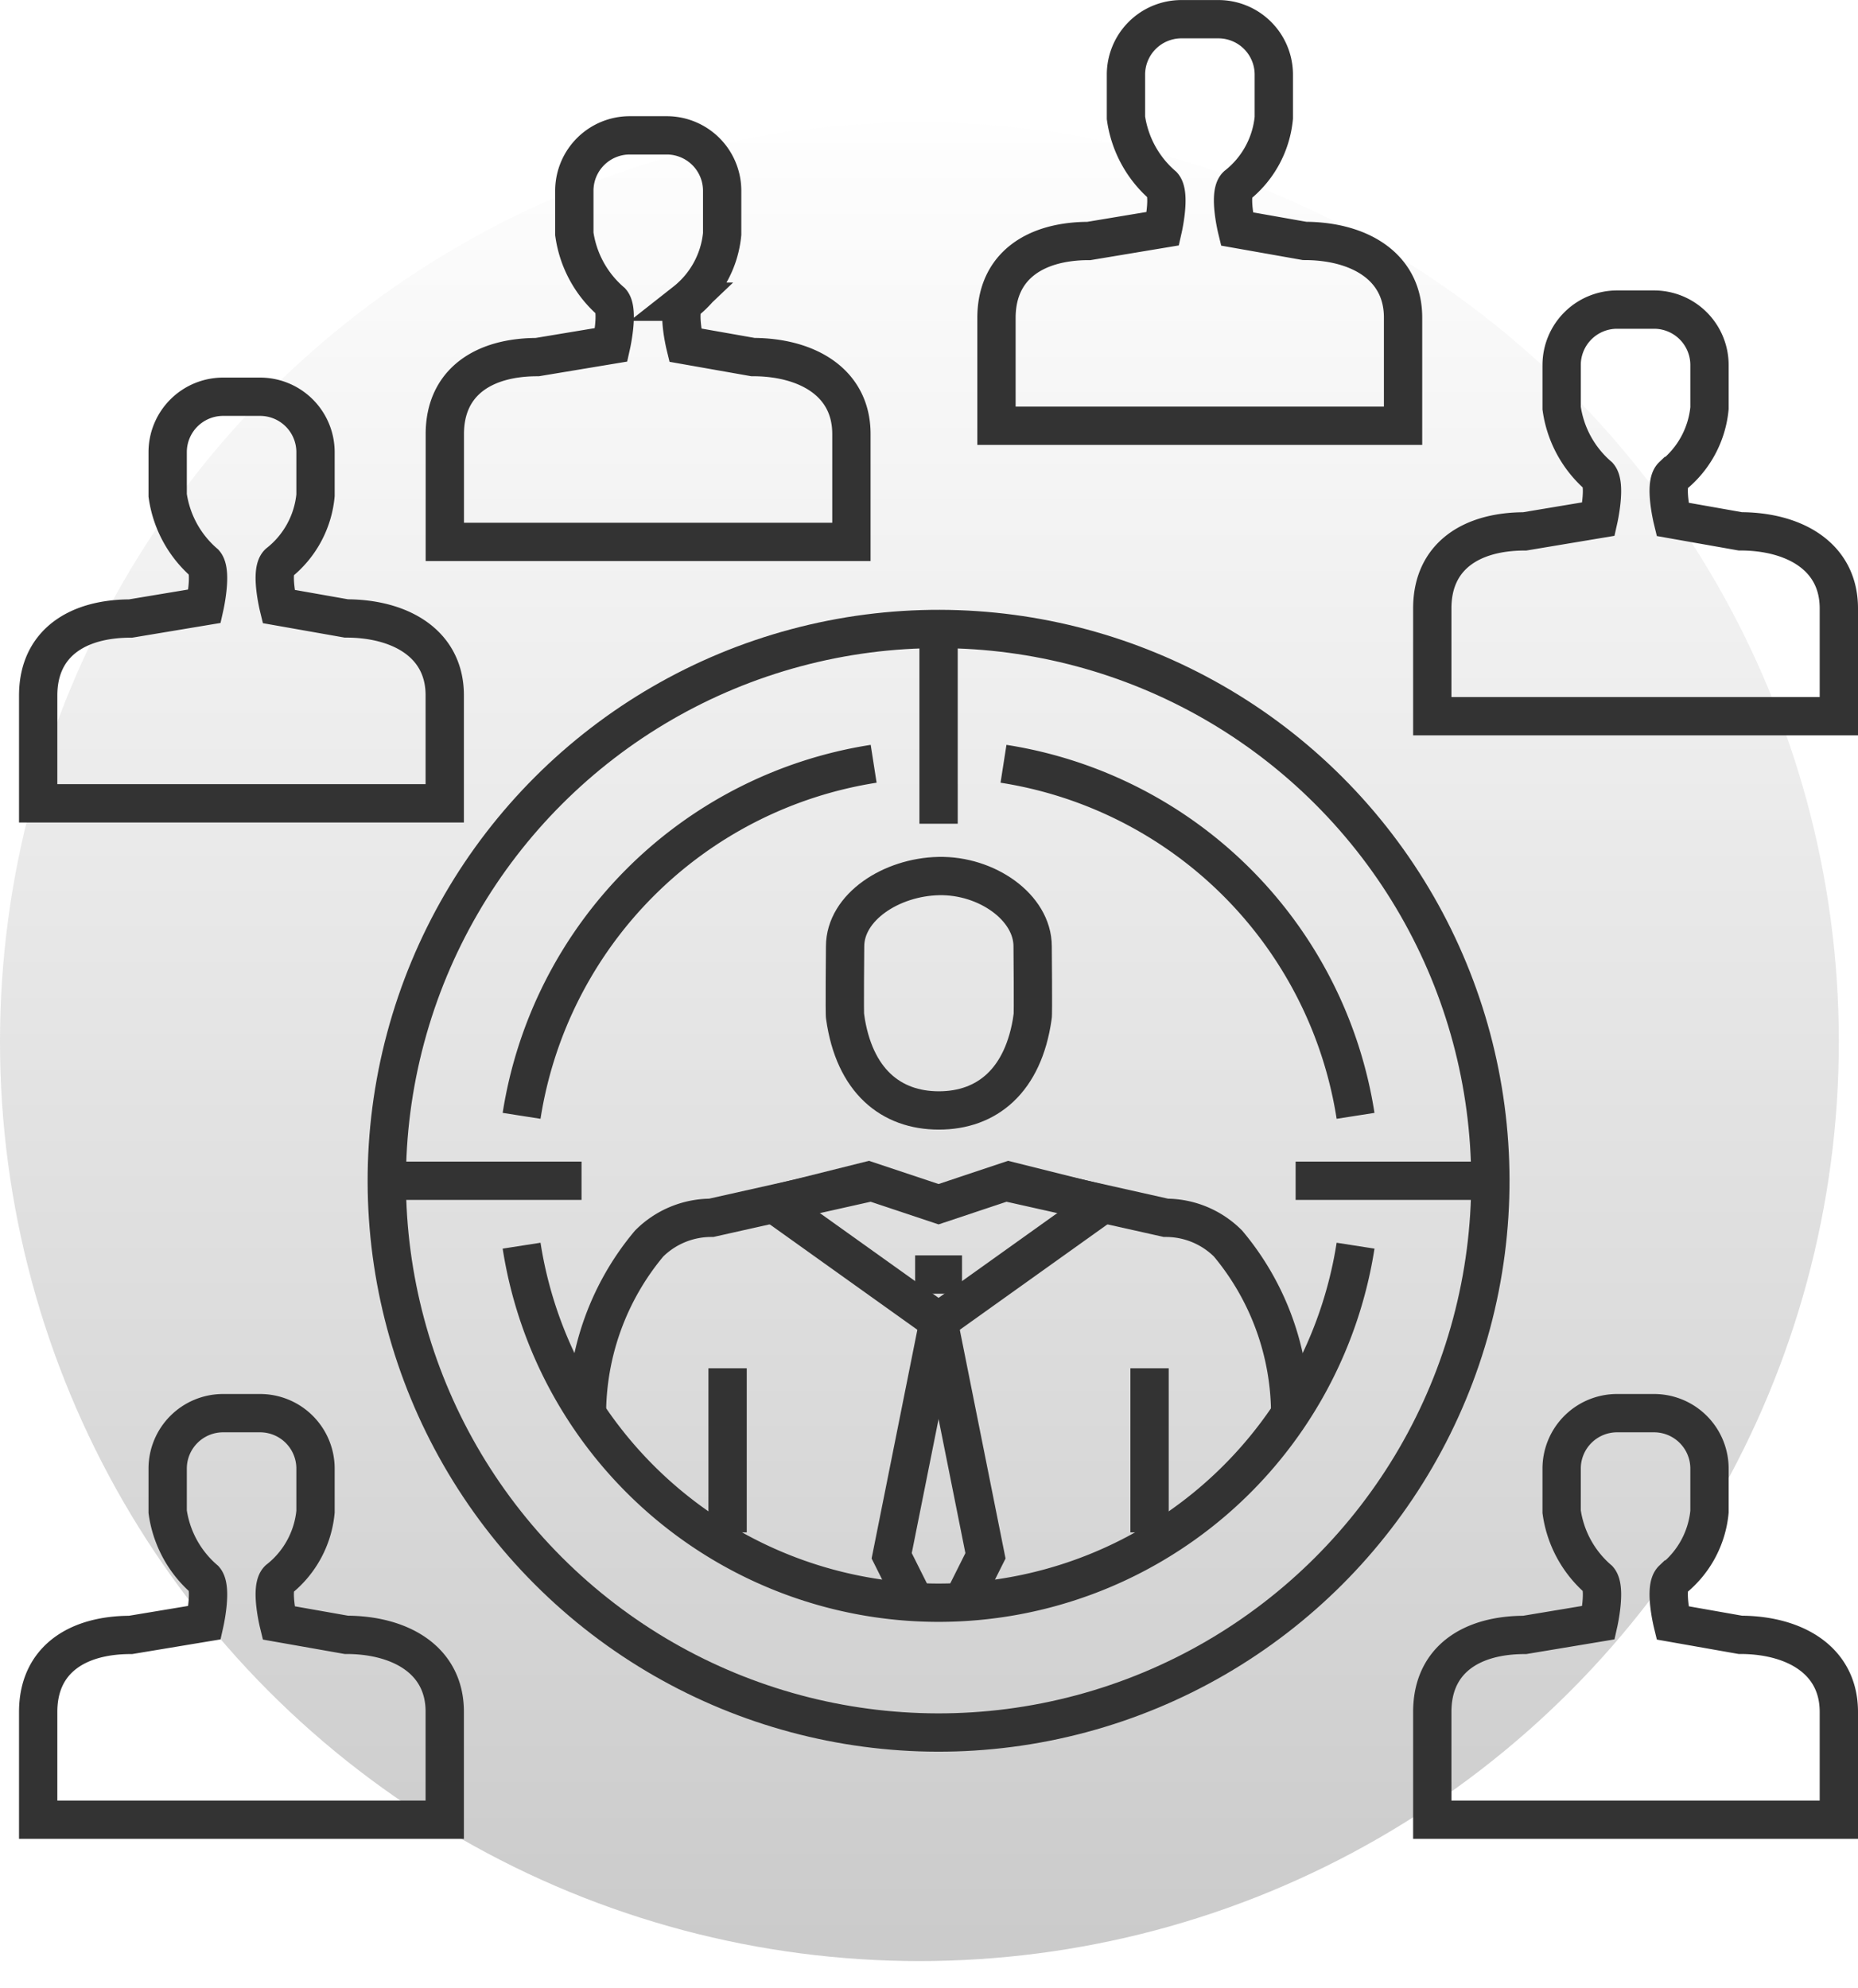
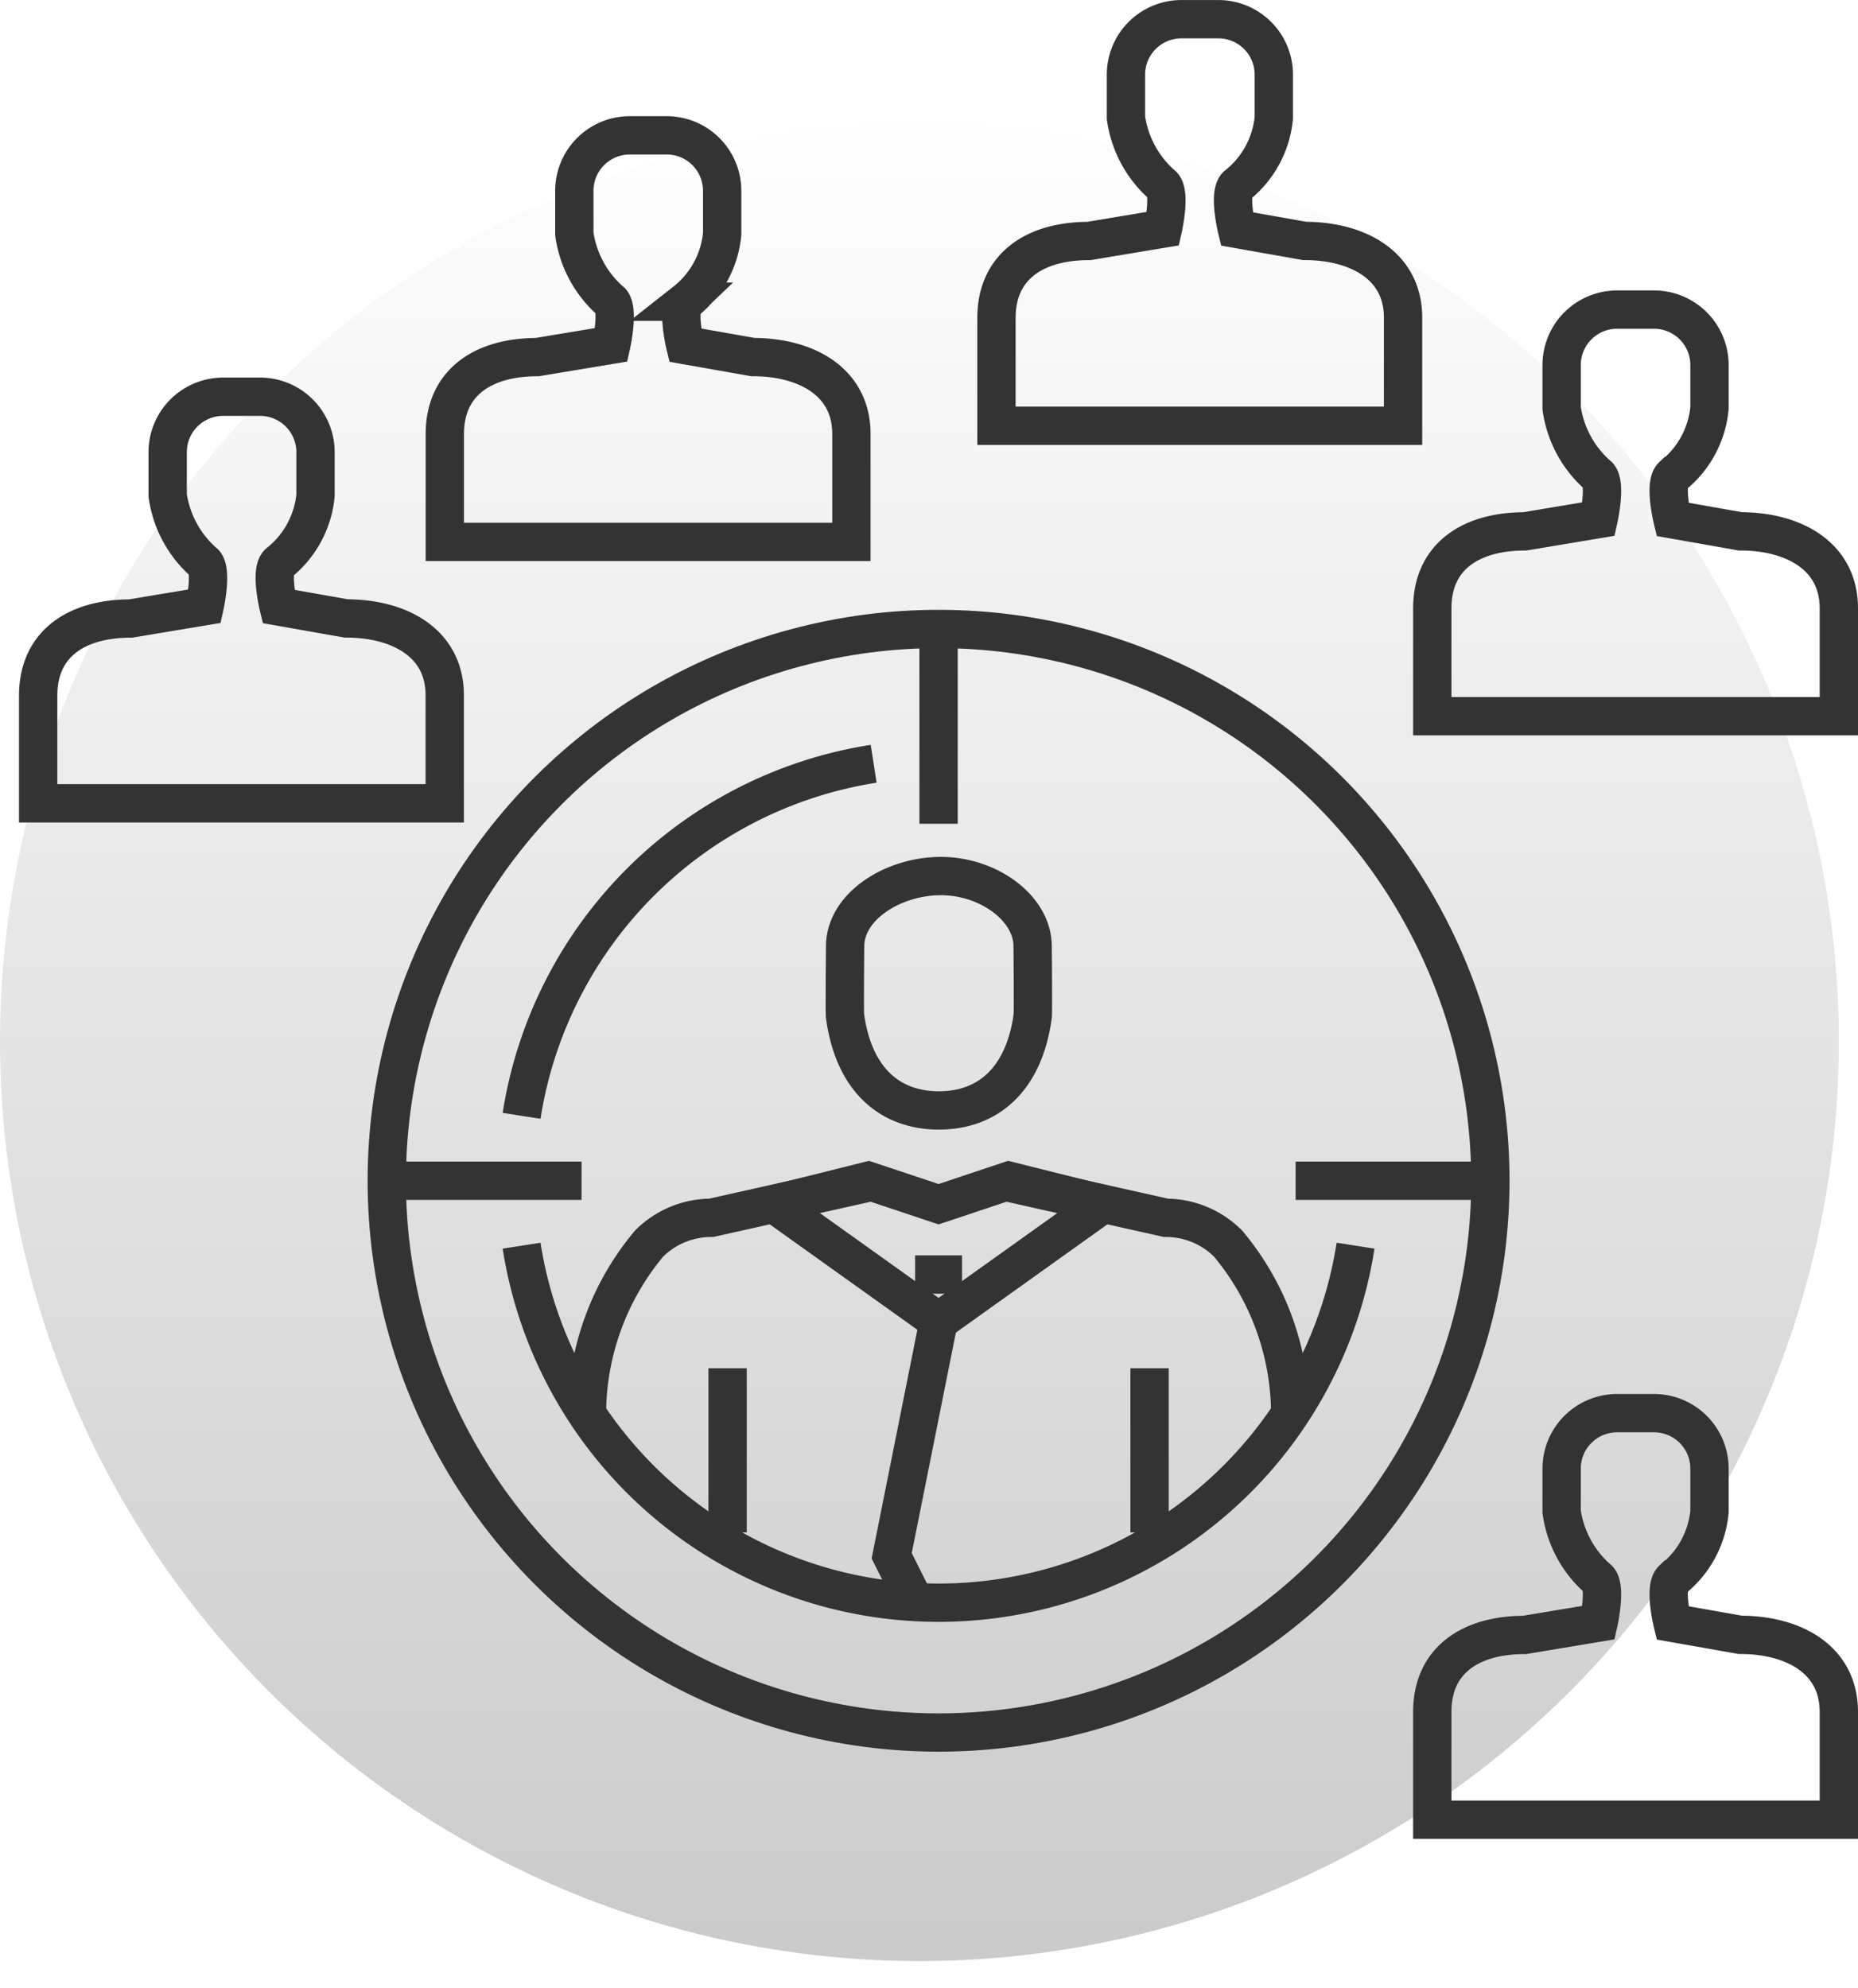
<svg xmlns="http://www.w3.org/2000/svg" width="72.75" height="77.849" viewBox="0 0 72.75 77.849">
  <defs>
    <linearGradient id="linear-gradient" x1="0.5" x2="0.5" y2="1" gradientUnits="objectBoundingBox">
      <stop offset="0" stop-color="#fff" />
      <stop offset="1" stop-color="gray" />
    </linearGradient>
  </defs>
  <g id="Group_149" data-name="Group 149" transform="translate(-934 -333.231)">
    <circle id="Ellipse_2" data-name="Ellipse 2" cx="36" cy="36" r="36" transform="translate(934 338.019)" opacity="0.414" fill="url(#linear-gradient)" />
    <g id="Group_26" data-name="Group 26" transform="translate(-2006.518 -2410.898)">
      <path id="Path_27" data-name="Path 27" d="M3008.659,2808.143l-2.654-.468s-.335-1.38,0-1.7a3.833,3.833,0,0,0,1.448-2.653v-1.688a2.171,2.171,0,0,0-2.171-2.171h-1.447a2.171,2.171,0,0,0-2.171,2.171v1.688a4.287,4.287,0,0,0,1.447,2.653c.3.347,0,1.689,0,1.689l-2.894.482c-2.065,0-3.618.95-3.618,3.015v4.221h15.919v-4.221C3012.518,2809.093,3010.724,2808.143,3008.659,2808.143Z" fill="none" stroke="#333" stroke-miterlimit="10" stroke-width="1.5" />
      <path id="Path_28" data-name="Path 28" d="M3008.659,2764.934l-2.654-.469s-.335-1.38,0-1.7a3.837,3.837,0,0,0,1.448-2.654v-1.688a2.171,2.171,0,0,0-2.171-2.171h-1.447a2.171,2.171,0,0,0-2.171,2.171v1.688a4.292,4.292,0,0,0,1.447,2.654c.3.347,0,1.688,0,1.688l-2.894.483c-2.065,0-3.618.95-3.618,3.014v4.222h15.919v-4.222C3012.518,2765.884,3010.724,2764.934,3008.659,2764.934Z" fill="none" stroke="#333" stroke-miterlimit="10" stroke-width="1.5" />
      <path id="Path_29" data-name="Path 29" d="M2954.078,2768.345l-2.653-.468s-.336-1.38,0-1.7a3.837,3.837,0,0,0,1.447-2.653v-1.689a2.171,2.171,0,0,0-2.171-2.171h-1.447a2.171,2.171,0,0,0-2.171,2.171v1.689a4.29,4.29,0,0,0,1.448,2.653c.3.347,0,1.688,0,1.688l-2.9.483c-2.065,0-3.618.95-3.618,3.015v4.221h15.919v-4.221C2957.937,2769.295,2956.143,2768.345,2954.078,2768.345Z" fill="none" stroke="#333" stroke-miterlimit="10" stroke-width="1.5" />
      <path id="Path_30" data-name="Path 30" d="M2970,2758.111l-2.653-.468s-.336-1.38,0-1.7a3.835,3.835,0,0,0,1.447-2.653V2751.6a2.17,2.17,0,0,0-2.17-2.171h-1.448a2.17,2.17,0,0,0-2.17,2.171v1.688a4.291,4.291,0,0,0,1.447,2.653c.3.347,0,1.689,0,1.689l-2.9.482c-2.064,0-3.618.95-3.618,3.015v4.221h15.92v-4.221C2973.857,2759.061,2972.062,2758.111,2970,2758.111Z" fill="none" stroke="#333" stroke-miterlimit="10" stroke-width="1.5" />
      <path id="Path_31" data-name="Path 31" d="M2991.6,2753.563l-2.653-.469s-.336-1.38,0-1.7a3.838,3.838,0,0,0,1.447-2.653v-1.689a2.17,2.17,0,0,0-2.17-2.171h-1.448a2.171,2.171,0,0,0-2.171,2.171v1.689a4.292,4.292,0,0,0,1.448,2.653c.305.347,0,1.688,0,1.688l-2.9.483c-2.065,0-3.618.95-3.618,3.014v4.222h15.92v-4.222C2995.462,2754.513,2993.667,2753.563,2991.6,2753.563Z" fill="none" stroke="#333" stroke-miterlimit="10" stroke-width="1.5" />
-       <path id="Path_32" data-name="Path 32" d="M2954.078,2808.143l-2.653-.468s-.336-1.38,0-1.7a3.833,3.833,0,0,0,1.447-2.653v-1.688a2.171,2.171,0,0,0-2.171-2.171h-1.447a2.171,2.171,0,0,0-2.171,2.171v1.688a4.284,4.284,0,0,0,1.448,2.653c.3.347,0,1.689,0,1.689l-2.9.482c-2.065,0-3.618.95-3.618,3.015v4.221h15.919v-4.221C2957.937,2809.093,2956.143,2808.143,2954.078,2808.143Z" fill="none" stroke="#333" stroke-miterlimit="10" stroke-width="1.5" />
      <g id="Group_25" data-name="Group 25">
        <line id="Line_18" data-name="Line 18" y2="6.425" transform="translate(2969.007 2797.706)" fill="none" stroke="#333" stroke-miterlimit="10" stroke-width="1.5" />
        <path id="Path_33" data-name="Path 33" d="M2974.514,2790.437l-6.146,1.377a3.441,3.441,0,0,0-2.434,1.008,10.42,10.42,0,0,0-2.434,6.72" fill="none" stroke="#333" stroke-miterlimit="10" stroke-width="1.5" />
        <path id="Path_34" data-name="Path 34" d="M2991.036,2799.542a10.422,10.422,0,0,0-2.434-6.72,3.439,3.439,0,0,0-2.434-1.008l-6.146-1.377" fill="none" stroke="#333" stroke-miterlimit="10" stroke-width="1.5" />
        <path id="Path_35" data-name="Path 35" d="M2983.693,2791.281l-3.672-.918-2.753.918-2.754-.918-3.671.918,6.425,4.589Z" fill="none" stroke="#333" stroke-miterlimit="10" stroke-width="1.5" />
        <path id="Path_36" data-name="Path 36" d="M2980.951,2781.186c0-1.532-1.8-2.792-3.672-2.754s-3.671,1.222-3.671,2.754c0,0-.026,2.756,0,2.753.354,2.519,1.8,3.671,3.671,3.671s3.318-1.152,3.672-3.671C2980.977,2783.942,2980.951,2781.186,2980.951,2781.186Z" fill="none" stroke="#333" stroke-miterlimit="10" stroke-width="1.5" />
        <line id="Line_19" data-name="Line 19" y2="6.425" transform="translate(2985.529 2797.706)" fill="none" stroke="#333" stroke-miterlimit="10" stroke-width="1.5" />
        <line id="Line_20" data-name="Line 20" x2="1.836" transform="translate(2976.35 2794.035)" fill="none" stroke="#333" stroke-miterlimit="10" stroke-width="1.5" />
        <path id="Path_37" data-name="Path 37" d="M2960.941,2787.821a16.535,16.535,0,0,1,13.785-13.785" fill="none" stroke="#333" stroke-miterlimit="10" stroke-width="1.5" />
        <path id="Path_38" data-name="Path 38" d="M2993.595,2792.905a16.524,16.524,0,0,1-32.654,0" fill="none" stroke="#333" stroke-miterlimit="10" stroke-width="1.5" />
-         <path id="Path_39" data-name="Path 39" d="M2979.81,2774.036a16.535,16.535,0,0,1,13.785,13.785" fill="none" stroke="#333" stroke-miterlimit="10" stroke-width="1.5" />
        <path id="Path_40" data-name="Path 40" d="M2977.268,2795.87l-1.836,9.178.918,1.836" fill="none" stroke="#333" stroke-miterlimit="10" stroke-width="1.5" />
-         <path id="Path_41" data-name="Path 41" d="M2978.186,2806.885l.918-1.836-1.836-9.178" fill="none" stroke="#333" stroke-miterlimit="10" stroke-width="1.5" />
        <circle id="Ellipse_8" data-name="Ellipse 8" cx="21.605" cy="21.605" r="21.605" transform="translate(2946.714 2790.363) rotate(-45)" fill="none" stroke="#333" stroke-miterlimit="10" stroke-width="1.5" />
        <line id="Line_21" data-name="Line 21" y2="7.625" transform="translate(2977.268 2768.758)" fill="none" stroke="#333" stroke-miterlimit="10" stroke-width="1.5" />
        <line id="Line_22" data-name="Line 22" x2="7.625" transform="translate(2955.663 2790.363)" fill="none" stroke="#333" stroke-miterlimit="10" stroke-width="1.5" />
        <line id="Line_23" data-name="Line 23" x2="7.625" transform="translate(2991.248 2790.363)" fill="none" stroke="#333" stroke-miterlimit="10" stroke-width="1.5" />
      </g>
    </g>
  </g>
</svg>